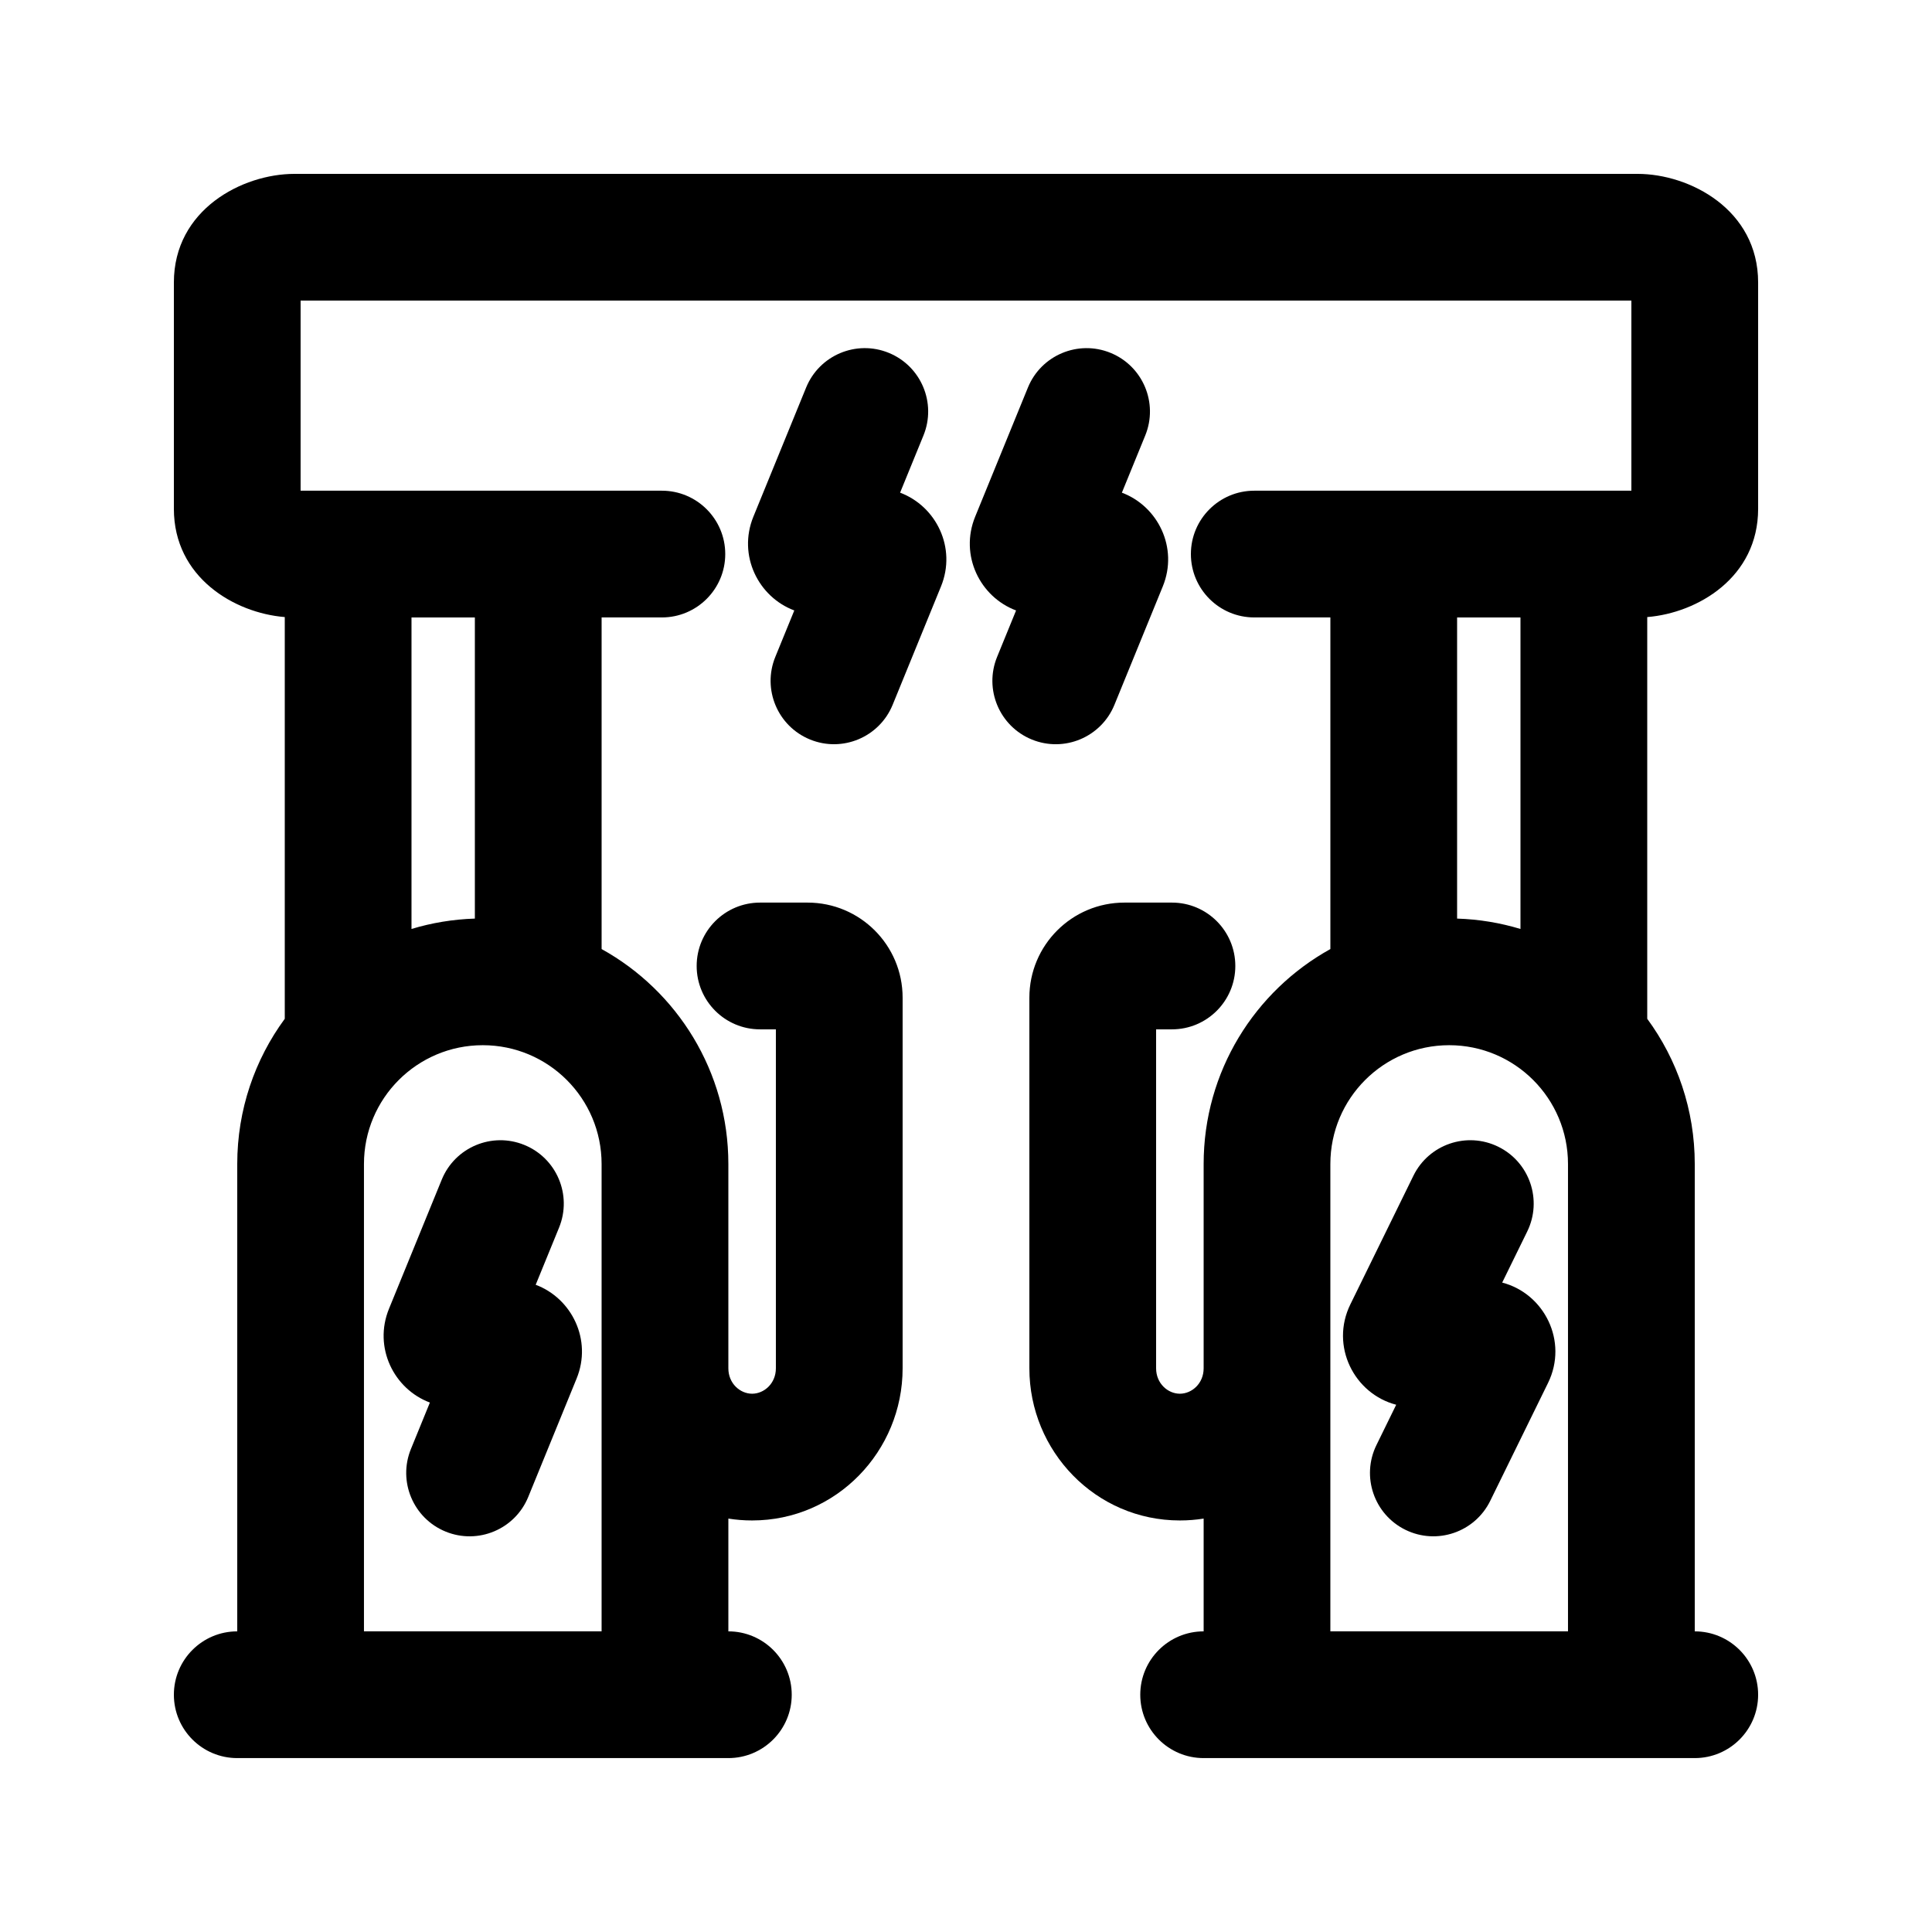
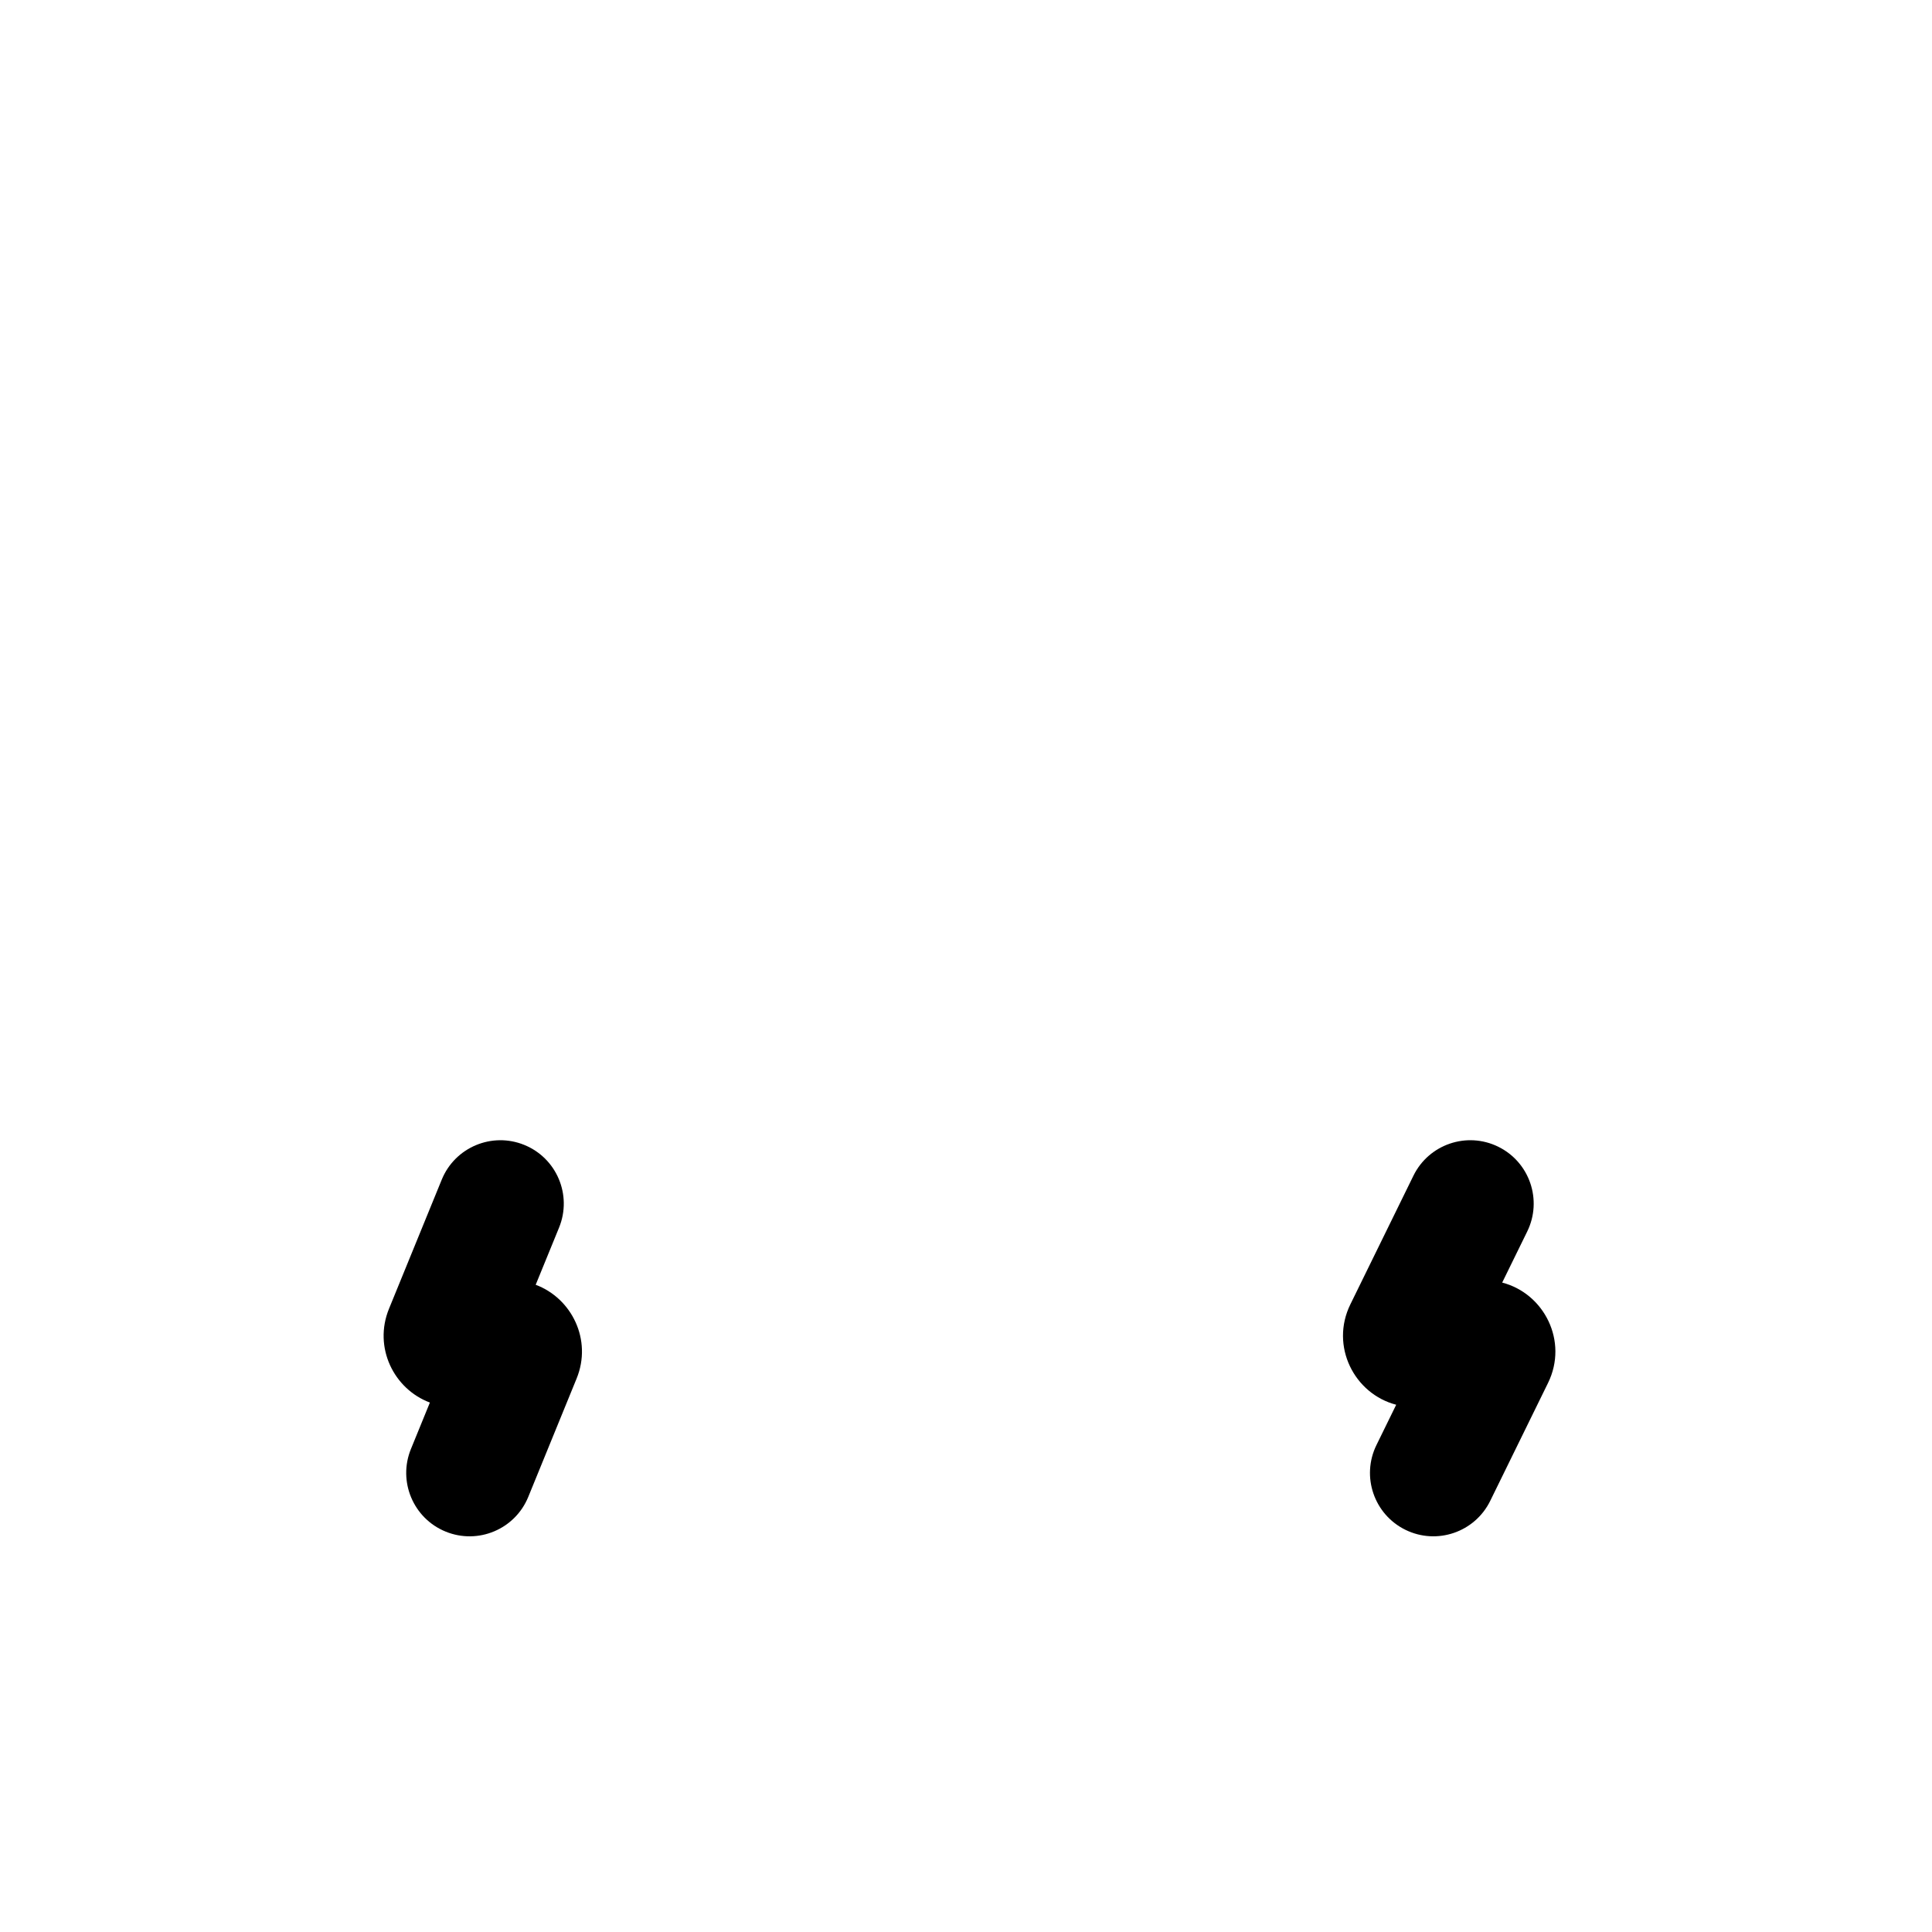
<svg xmlns="http://www.w3.org/2000/svg" fill="#000000" width="800px" height="800px" version="1.1" viewBox="144 144 512 512">
  <g>
    <path d="m292.16 469.32c3.504-8.586-0.609-18.387-9.199-21.895-8.586-3.508-18.387 0.609-21.895 9.195l-13.98 34.219c-4.18 10.238 1.281 21.277 10.84 24.852l-5.023 12.301c-3.508 8.586 0.609 18.391 9.195 21.898 8.586 3.508 18.391-0.609 21.898-9.195l12.812-31.367c4.18-10.234-1.285-21.273-10.844-24.848z" />
    <path d="m541.04 447.89c8.328 4.082 11.77 14.145 7.688 22.473l-6.633 13.535c11.141 2.887 17.562 15.559 12.148 26.602l-15.312 31.234c-4.082 8.328-14.141 11.77-22.469 7.688-8.328-4.082-11.77-14.141-7.688-22.469l5.234-10.68c-11.141-2.891-17.562-15.559-12.148-26.605l16.711-34.09c4.082-8.328 14.141-11.77 22.469-7.688z" />
-     <path d="m222.02 190.08c-13.777 0-31.941 9.449-31.941 28.789v59.977c0 18.168 16.027 27.605 29.387 28.684v106.46c-7.918 10.777-12.594 24.086-12.594 38.488v123.85c-9.273 0-16.793 7.519-16.793 16.793s7.519 16.793 16.793 16.793h130.15c9.273 0 16.793-7.519 16.793-16.793s-7.519-16.793-16.793-16.793v-29.887c2.047 0.328 4.148 0.496 6.297 0.496 22.324 0 39.883-18.352 39.883-40.32v-98.227c0-13.91-11.277-25.191-25.188-25.191h-12.598c-9.273 0-16.793 7.519-16.793 16.797 0 9.273 7.519 16.793 16.793 16.793h4.199v89.828c0 4.019-3.117 6.734-6.297 6.734-3.184 0-6.297-2.715-6.297-6.734v-54.141c0-24.52-13.559-45.871-33.59-56.965v-87.883h15.973c9.273 0 16.793-7.519 16.793-16.793 0-9.273-7.519-16.793-16.793-16.793h-95.742v-50.383h352.67v50.383h-99.938c-9.277 0-16.797 7.519-16.797 16.793 0 9.273 7.519 16.793 16.797 16.793h20.168v87.883c-20.027 11.094-33.586 32.445-33.586 56.965v54.141c0 4.019-3.117 6.734-6.301 6.734-3.18 0-6.297-2.715-6.297-6.734v-89.828h4.199c9.273 0 16.793-7.519 16.793-16.793 0-9.277-7.519-16.797-16.793-16.797h-12.594c-13.914 0-25.191 11.281-25.191 25.191v98.227c0 21.969 17.559 40.32 39.883 40.32 2.148 0 4.25-0.168 6.301-0.496v29.887c-9.277 0-16.797 7.519-16.797 16.793s7.519 16.793 16.797 16.793h130.15c9.273 0 16.793-7.519 16.793-16.793s-7.519-16.793-16.793-16.793v-123.85c0-14.402-4.676-27.711-12.594-38.488v-106.46c13.363-1.078 29.387-10.516 29.387-28.684v-59.977c0-19.34-18.16-28.789-31.941-28.789zm324.92 117.55h-16.793v79.805c5.824 0.184 11.453 1.133 16.793 2.75zm-293.89 82.555v-82.555h16.793v79.805c-5.824 0.184-11.453 1.133-16.793 2.75zm50.379 186.14v-123.85c0-17.391-14.098-31.488-31.488-31.488-17.387 0-31.488 14.098-31.488 31.488v123.85zm193.13-123.85c0-17.391 14.098-31.488 31.488-31.488s31.488 14.098 31.488 31.488v123.85h-62.977z" fill-rule="evenodd" />
-     <path d="m379.53 237.51c8.586 3.508 12.703 13.312 9.195 21.898l-6.191 15.156c9.559 3.574 15.023 14.613 10.84 24.848l-12.812 31.367c-3.508 8.586-13.312 12.703-21.898 9.195-8.586-3.508-12.703-13.309-9.195-21.898l5.027-12.301c-9.559-3.574-15.023-14.613-10.844-24.848l13.98-34.223c3.508-8.586 13.312-12.703 21.898-9.195z" />
-     <path d="m447.5 259.41c3.508-8.586-0.609-18.391-9.195-21.898-8.586-3.508-18.391 0.609-21.898 9.195l-13.98 34.223c-4.18 10.234 1.285 21.273 10.844 24.848l-5.027 12.301c-3.508 8.59 0.609 18.391 9.195 21.898 8.586 3.508 18.391-0.609 21.898-9.195l12.812-31.367c4.184-10.234-1.281-21.273-10.84-24.848z" />
  </g>
</svg>